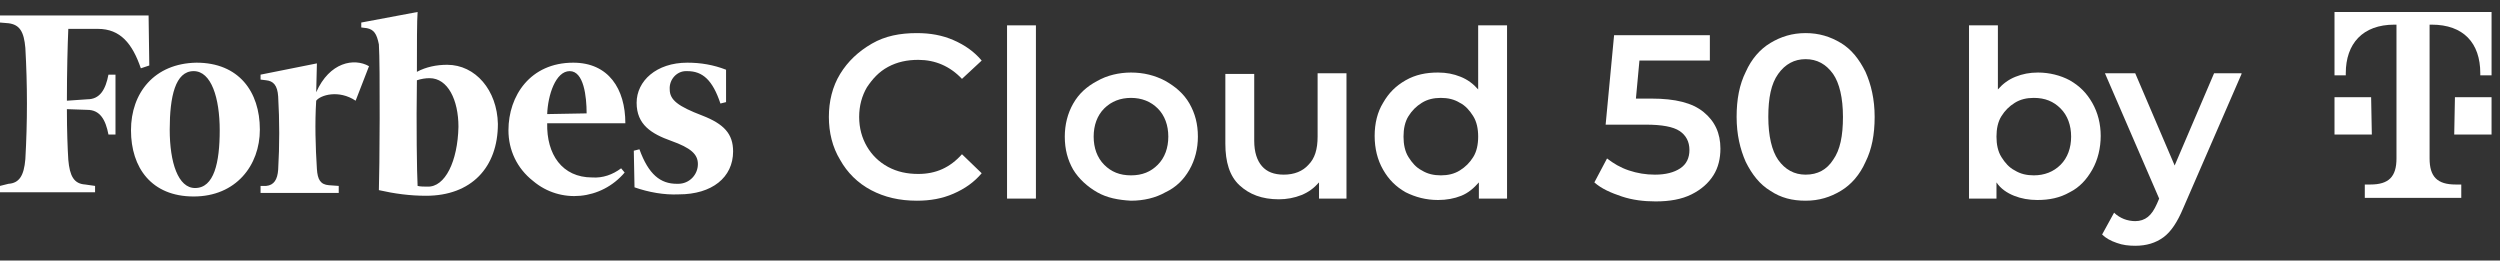
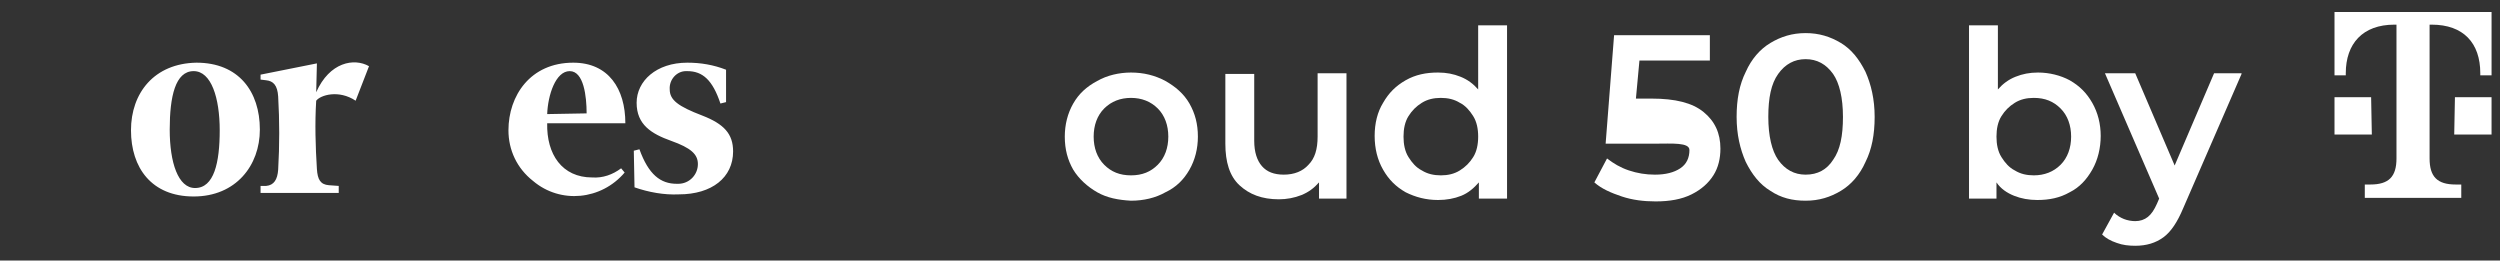
<svg xmlns="http://www.w3.org/2000/svg" version="1.1" id="Layer_1" x="0px" y="0px" viewBox="0 0 355 37" style="enable-background:new 0 0 355 37;" xml:space="preserve">
  <rect x="0" y="0" width="355" height="37" fill="#333333" stroke="none" />
  <style type="text/css">
	.st0{fill:#FFFFFF;}
	.st1{enable-background:new    ;}
</style>
  <g>
    <g>
      <g>
-         <path class="st0" d="M63.5,9.2c-1.5,0-3,0.3-4.3,1c0-3.8,0-7.3,0.1-8.5l-8,1.5v0.7L52.1,4c1,0.2,1.4,0.8,1.7,2.3     c0.2,2.9,0.1,18.2,0,20.7c2.2,0.5,4.4,0.8,6.7,0.8c6.4,0,10.2-4,10.2-10.2C70.6,12.8,67.5,9.2,63.5,9.2z M60.7,26.5     c-0.5,0-1,0-1.4-0.1c-0.1-1.7-0.2-8.7-0.1-15c0.6-0.2,1.2-0.3,1.8-0.3c2.6,0,4.1,3.1,4.1,6.9C65,22.9,63.2,26.6,60.7,26.5     L60.7,26.5z M21.1,2.2H0v1l1.2,0.1c1.6,0.2,2.2,1.2,2.4,3.5c0.3,5.3,0.3,10.5,0,15.8C3.4,25,2.7,26,1.2,26.1L0,26.4v0.9h13.5     v-0.9l-1.4-0.2c-1.6-0.1-2.2-1.2-2.4-3.5c-0.1-1.6-0.2-4.1-0.2-7.2l2.9,0.1c1.8,0,2.6,1.4,3,3.5h1v-8.5h-1     c-0.4,2.1-1.2,3.5-3,3.5l-2.9,0.2c0-4.1,0.1-7.9,0.2-10.2h4.2c3.2,0,4.9,2.1,6.1,5.6l1.2-0.4L21.1,2.2z" />
        <path class="st0" d="M27.9,8.9c6,0,9,4.1,9,9.5c0,5.1-3.4,9.5-9.4,9.5s-8.9-4.1-8.9-9.4C18.6,13.2,21.9,9,27.9,8.9L27.9,8.9z      M27.5,10.1c-2.6,0-3.4,3.6-3.4,8.3s1.2,8.3,3.6,8.3c2.7,0,3.5-3.6,3.5-8.2S30,10.1,27.5,10.1z M72.2,18.5c0-4.9,3.1-9.6,9.2-9.6     c5,0,7.4,3.7,7.4,8.6H77.7c-0.1,4.4,2.1,7.7,6.4,7.7c1.5,0.1,2.9-0.4,4.1-1.3l0.5,0.6c-3.3,3.9-9.1,4.5-13,1.2     C73.4,23.9,72.2,21.3,72.2,18.5z M77.7,16.2l5.6-0.1c0-2.4-0.4-6-2.4-6S77.8,13.5,77.7,16.2L77.7,16.2z M103.1,9.9     c-1.8-0.7-3.6-1-5.5-1c-4.4,0-7.2,2.6-7.2,5.7s2.1,4.4,4.9,5.4s3.8,1.9,3.8,3.3c0,1.5-1.2,2.8-2.8,2.8c-0.1,0-0.1,0-0.2,0     c-2.3,0-4-1.3-5.3-4.9L90,21.4l0.1,5.2c2,0.7,4.2,1.1,6.3,1c4.7,0,7.7-2.4,7.7-6.1c0-2.5-1.3-3.9-4.4-5.1     c-3.4-1.3-4.6-2.2-4.6-3.7c-0.1-1.4,1-2.6,2.3-2.6c0.1,0,0.1,0,0.2,0c2.2,0,3.6,1.3,4.7,4.6l0.8-0.2V9.9z M52.4,9.4     c-2.1-1.2-5.6-0.6-7.5,3.7L45,9l-8,1.6v0.7l0.8,0.1c1,0.1,1.6,0.7,1.7,2.3c0.2,3.5,0.2,6.9,0,10.4c-0.1,1.4-0.6,2.2-1.7,2.3H37v1     h11.1v-1l-1.4-0.1c-1.2-0.1-1.6-0.8-1.7-2.3c-0.2-3.2-0.3-6.5-0.1-9.7c0.6-0.8,3.2-1.6,5.6,0L52.4,9.4L52.4,9.4z" />
      </g>
      <g>
        <path class="st0" d="M336.8,19.1h-5.3v-5.3h2.6h2.6L336.8,19.1L336.8,19.1z M331.5,1.7v9h1.6v-0.3c0-4.2,2.4-6.9,6.9-6.9h0.3v19     c0,2.6-1.1,3.7-3.7,3.7h-0.8v1.9h13.7v-1.9h-0.8c-2.6,0-3.7-1.1-3.7-3.7v-19h0.3c4.5,0,6.9,2.6,6.9,6.9v0.3h1.6v-9     C353.8,1.7,331.5,1.7,331.5,1.7z M348.5,19.1h5.3v-5.3h-2.6h-2.6L348.5,19.1L348.5,19.1z" />
      </g>
    </g>
    <g class="st1">
-       <path class="st0" d="M123.7,27c-1.9-1-3.4-2.5-4.4-4.3c-1.1-1.8-1.6-3.9-1.6-6.1s0.5-4.3,1.6-6.1c1.1-1.8,2.6-3.2,4.5-4.3    s4-1.5,6.4-1.5c1.9,0,3.6,0.3,5.2,1c1.6,0.7,2.9,1.6,4,2.9l-2.8,2.6c-1.7-1.8-3.8-2.7-6.2-2.7c-1.6,0-3,0.3-4.3,1s-2.2,1.7-3,2.9    c-0.7,1.2-1.1,2.6-1.1,4.2c0,1.6,0.4,3,1.1,4.2c0.7,1.2,1.7,2.2,3,2.9c1.3,0.7,2.7,1,4.3,1c2.5,0,4.5-0.9,6.2-2.8l2.8,2.7    c-1.1,1.3-2.4,2.2-4,2.9c-1.6,0.7-3.3,1-5.2,1C127.7,28.5,125.6,28,123.7,27z" />
-       <path class="st0" d="M143,3.6h4.1v24.6H143V3.6z" />
      <path class="st0" d="M155.8,27.3c-1.4-0.8-2.6-1.9-3.4-3.2c-0.8-1.4-1.2-2.9-1.2-4.7c0-1.7,0.4-3.3,1.2-4.7    c0.8-1.4,1.9-2.4,3.4-3.2c1.4-0.8,3.1-1.2,4.8-1.2c1.8,0,3.4,0.4,4.9,1.2c1.4,0.8,2.6,1.8,3.4,3.2c0.8,1.4,1.2,2.9,1.2,4.7    c0,1.7-0.4,3.3-1.2,4.7c-0.8,1.4-1.9,2.5-3.4,3.2c-1.4,0.8-3.1,1.2-4.9,1.2C158.8,28.4,157.2,28.1,155.8,27.3z M164.4,23.4    c1-1,1.5-2.4,1.5-4s-0.5-3-1.5-4c-1-1-2.3-1.5-3.8-1.5s-2.8,0.5-3.8,1.5s-1.5,2.4-1.5,4s0.5,3,1.5,4s2.2,1.5,3.8,1.5    S163.4,24.4,164.4,23.4z" />
      <path class="st0" d="M191.2,10.5v17.7h-3.9v-2.3c-0.7,0.8-1.5,1.4-2.5,1.8c-1,0.4-2.1,0.6-3.2,0.6c-2.4,0-4.2-0.7-5.6-2    c-1.4-1.3-2-3.3-2-5.9V10.5h4.1V20c0,1.6,0.4,2.8,1.1,3.6c0.7,0.8,1.7,1.2,3.1,1.2c1.5,0,2.7-0.5,3.5-1.4c0.9-0.9,1.3-2.2,1.3-4    v-9H191.2z" />
      <path class="st0" d="M214,3.6v24.6h-4v-2.3c-0.7,0.8-1.5,1.5-2.5,1.9c-1,0.4-2.1,0.6-3.3,0.6c-1.7,0-3.2-0.4-4.6-1.1    c-1.4-0.8-2.4-1.8-3.2-3.2c-0.8-1.4-1.2-3-1.2-4.8s0.4-3.4,1.2-4.7c0.8-1.4,1.8-2.4,3.2-3.2c1.4-0.8,2.9-1.1,4.6-1.1    c1.2,0,2.2,0.2,3.2,0.6c1,0.4,1.8,1,2.5,1.8V3.6H214z M207.3,24.2c0.8-0.5,1.4-1.1,1.9-1.9c0.5-0.8,0.7-1.8,0.7-2.9    c0-1.1-0.2-2.1-0.7-2.9c-0.5-0.8-1.1-1.5-1.9-1.9c-0.8-0.5-1.7-0.7-2.7-0.7c-1,0-1.9,0.2-2.7,0.7c-0.8,0.5-1.4,1.1-1.9,1.9    s-0.7,1.8-0.7,2.9c0,1.1,0.2,2.1,0.7,2.9c0.5,0.8,1.1,1.5,1.9,1.9c0.8,0.5,1.7,0.7,2.7,0.7C205.6,24.9,206.5,24.7,207.3,24.2z" />
-       <path class="st0" d="M241.9,15.9c1.6,1.3,2.4,3,2.4,5.2c0,1.4-0.3,2.7-1,3.8c-0.7,1.1-1.7,2-3.1,2.7c-1.4,0.7-3.1,1-5.1,1    c-1.7,0-3.3-0.2-4.8-0.7s-2.9-1.1-3.9-2l1.8-3.4c0.9,0.7,1.9,1.3,3.1,1.7c1.2,0.4,2.4,0.6,3.7,0.6c1.5,0,2.7-0.3,3.6-0.9    c0.9-0.6,1.3-1.5,1.3-2.6c0-1.2-0.5-2.1-1.4-2.7s-2.5-0.9-4.8-0.9H228L229.2,5h13.6v3.6h-10l-0.5,5.4h2.2    C237.9,14,240.3,14.6,241.9,15.9z" />
+       <path class="st0" d="M241.9,15.9c1.6,1.3,2.4,3,2.4,5.2c0,1.4-0.3,2.7-1,3.8c-0.7,1.1-1.7,2-3.1,2.7c-1.4,0.7-3.1,1-5.1,1    c-1.7,0-3.3-0.2-4.8-0.7s-2.9-1.1-3.9-2l1.8-3.4c0.9,0.7,1.9,1.3,3.1,1.7c1.2,0.4,2.4,0.6,3.7,0.6c1.5,0,2.7-0.3,3.6-0.9    c0.9-0.6,1.3-1.5,1.3-2.6s-2.5-0.9-4.8-0.9H228L229.2,5h13.6v3.6h-10l-0.5,5.4h2.2    C237.9,14,240.3,14.6,241.9,15.9z" />
      <path class="st0" d="M251.4,27.1c-1.5-0.9-2.6-2.3-3.5-4.1c-0.8-1.8-1.3-3.9-1.3-6.4s0.4-4.6,1.3-6.4c0.8-1.8,2-3.2,3.5-4.1    c1.5-0.9,3.1-1.4,5-1.4s3.5,0.5,5,1.4c1.5,0.9,2.6,2.3,3.5,4.1c0.8,1.8,1.3,3.9,1.3,6.4s-0.4,4.6-1.3,6.4c-0.8,1.8-2,3.2-3.5,4.1    c-1.5,0.9-3.1,1.4-5,1.4S252.9,28.1,251.4,27.1z M260.3,22.7c1-1.4,1.4-3.4,1.4-6.1c0-2.7-0.5-4.8-1.4-6.1c-1-1.4-2.3-2.1-3.9-2.1    c-1.6,0-2.9,0.7-3.9,2.1c-1,1.4-1.4,3.4-1.4,6.1c0,2.7,0.5,4.8,1.4,6.1c1,1.4,2.3,2.1,3.9,2.1C258.1,24.8,259.4,24.1,260.3,22.7z" />
      <path class="st0" d="M293.9,11.4c1.4,0.8,2.4,1.8,3.2,3.2c0.8,1.4,1.2,3,1.2,4.7s-0.4,3.4-1.2,4.8c-0.8,1.4-1.8,2.5-3.2,3.2    c-1.4,0.8-2.9,1.1-4.6,1.1c-1.2,0-2.3-0.2-3.3-0.6s-1.9-1-2.5-1.9v2.3h-3.9V3.6h4.1v9.1c0.7-0.8,1.5-1.4,2.5-1.8    c1-0.4,2-0.6,3.2-0.6C291,10.3,292.6,10.7,293.9,11.4z M292.6,23.4c1-1,1.5-2.4,1.5-4s-0.5-3-1.5-4s-2.2-1.5-3.8-1.5    c-1,0-1.9,0.2-2.7,0.7c-0.8,0.5-1.4,1.1-1.9,1.9c-0.5,0.8-0.7,1.8-0.7,2.9c0,1.1,0.2,2.1,0.7,2.9c0.5,0.8,1.1,1.5,1.9,1.9    c0.8,0.5,1.7,0.7,2.7,0.7C290.3,24.9,291.6,24.4,292.6,23.4z" />
      <path class="st0" d="M318.3,10.5L310,29.6c-0.8,1.9-1.7,3.3-2.8,4.1c-1.1,0.8-2.4,1.2-4,1.2c-0.9,0-1.8-0.1-2.6-0.4    c-0.9-0.3-1.6-0.7-2.1-1.2l1.7-3.1c0.4,0.4,0.9,0.7,1.4,0.9c0.5,0.2,1.1,0.3,1.6,0.3c0.7,0,1.3-0.2,1.8-0.6c0.5-0.4,0.9-1,1.3-1.9    l0.3-0.7l-7.7-17.8h4.3l5.6,13.1l5.6-13.1H318.3z" />
    </g>
  </g>
</svg>